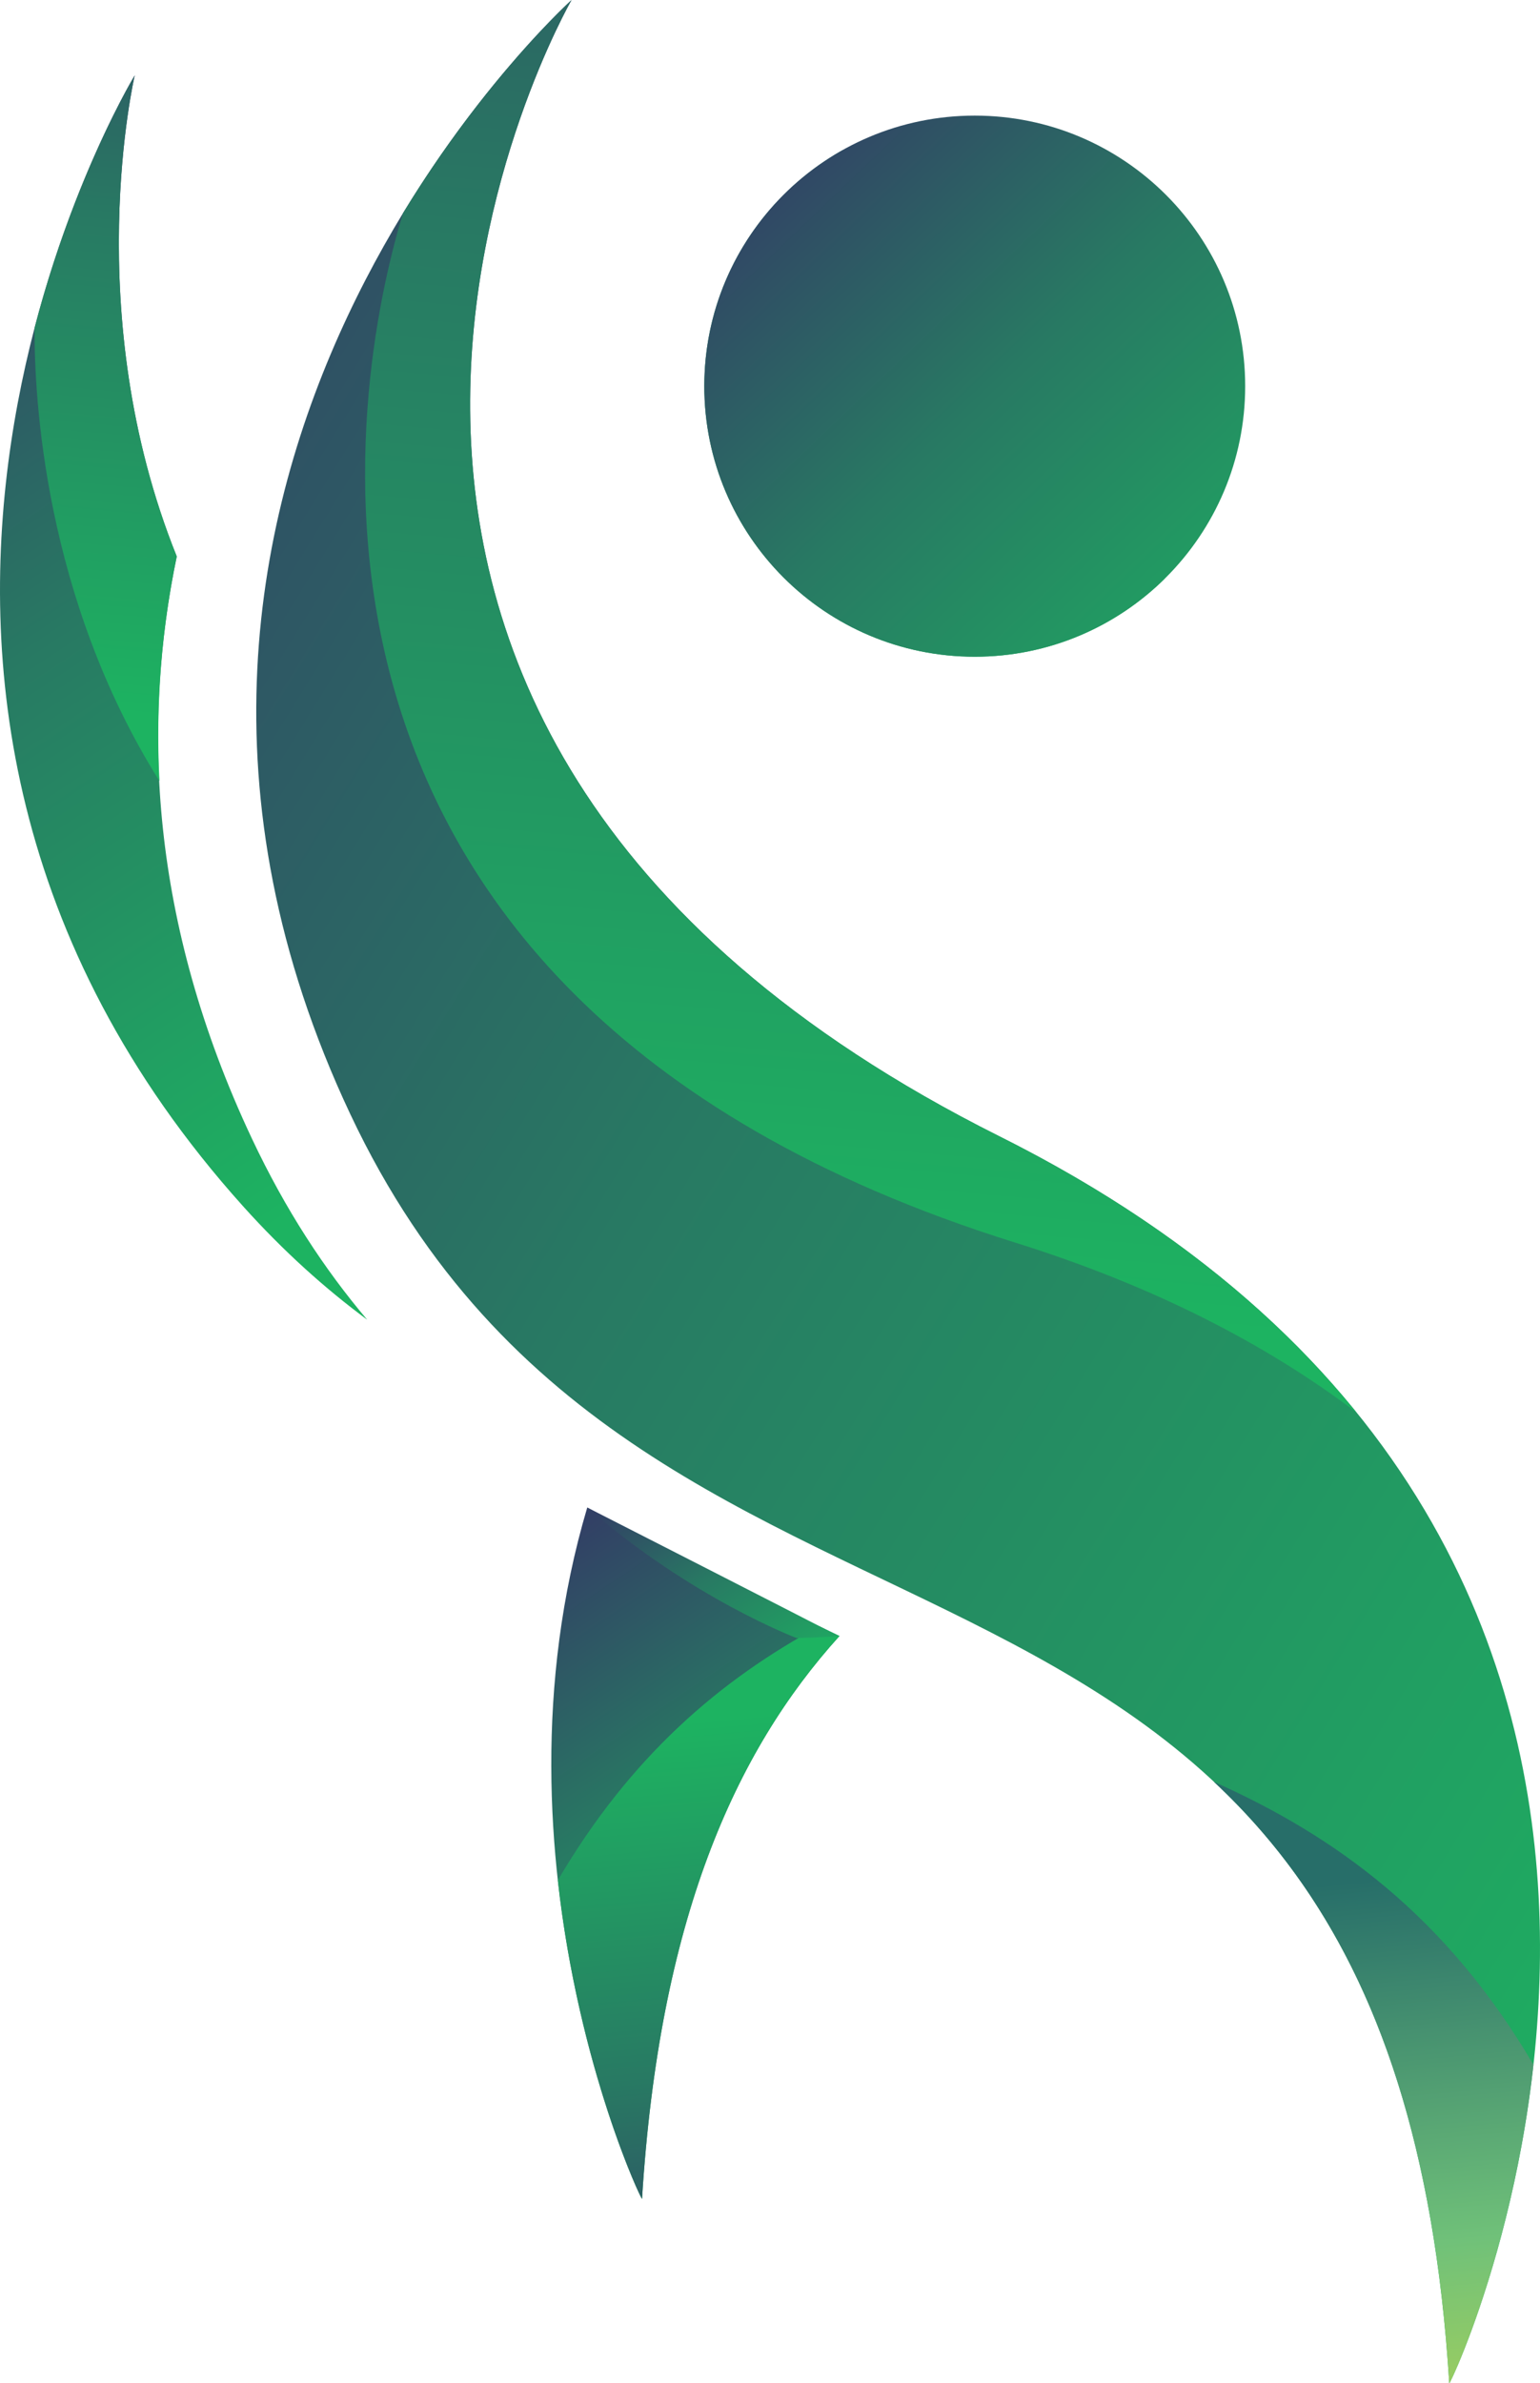
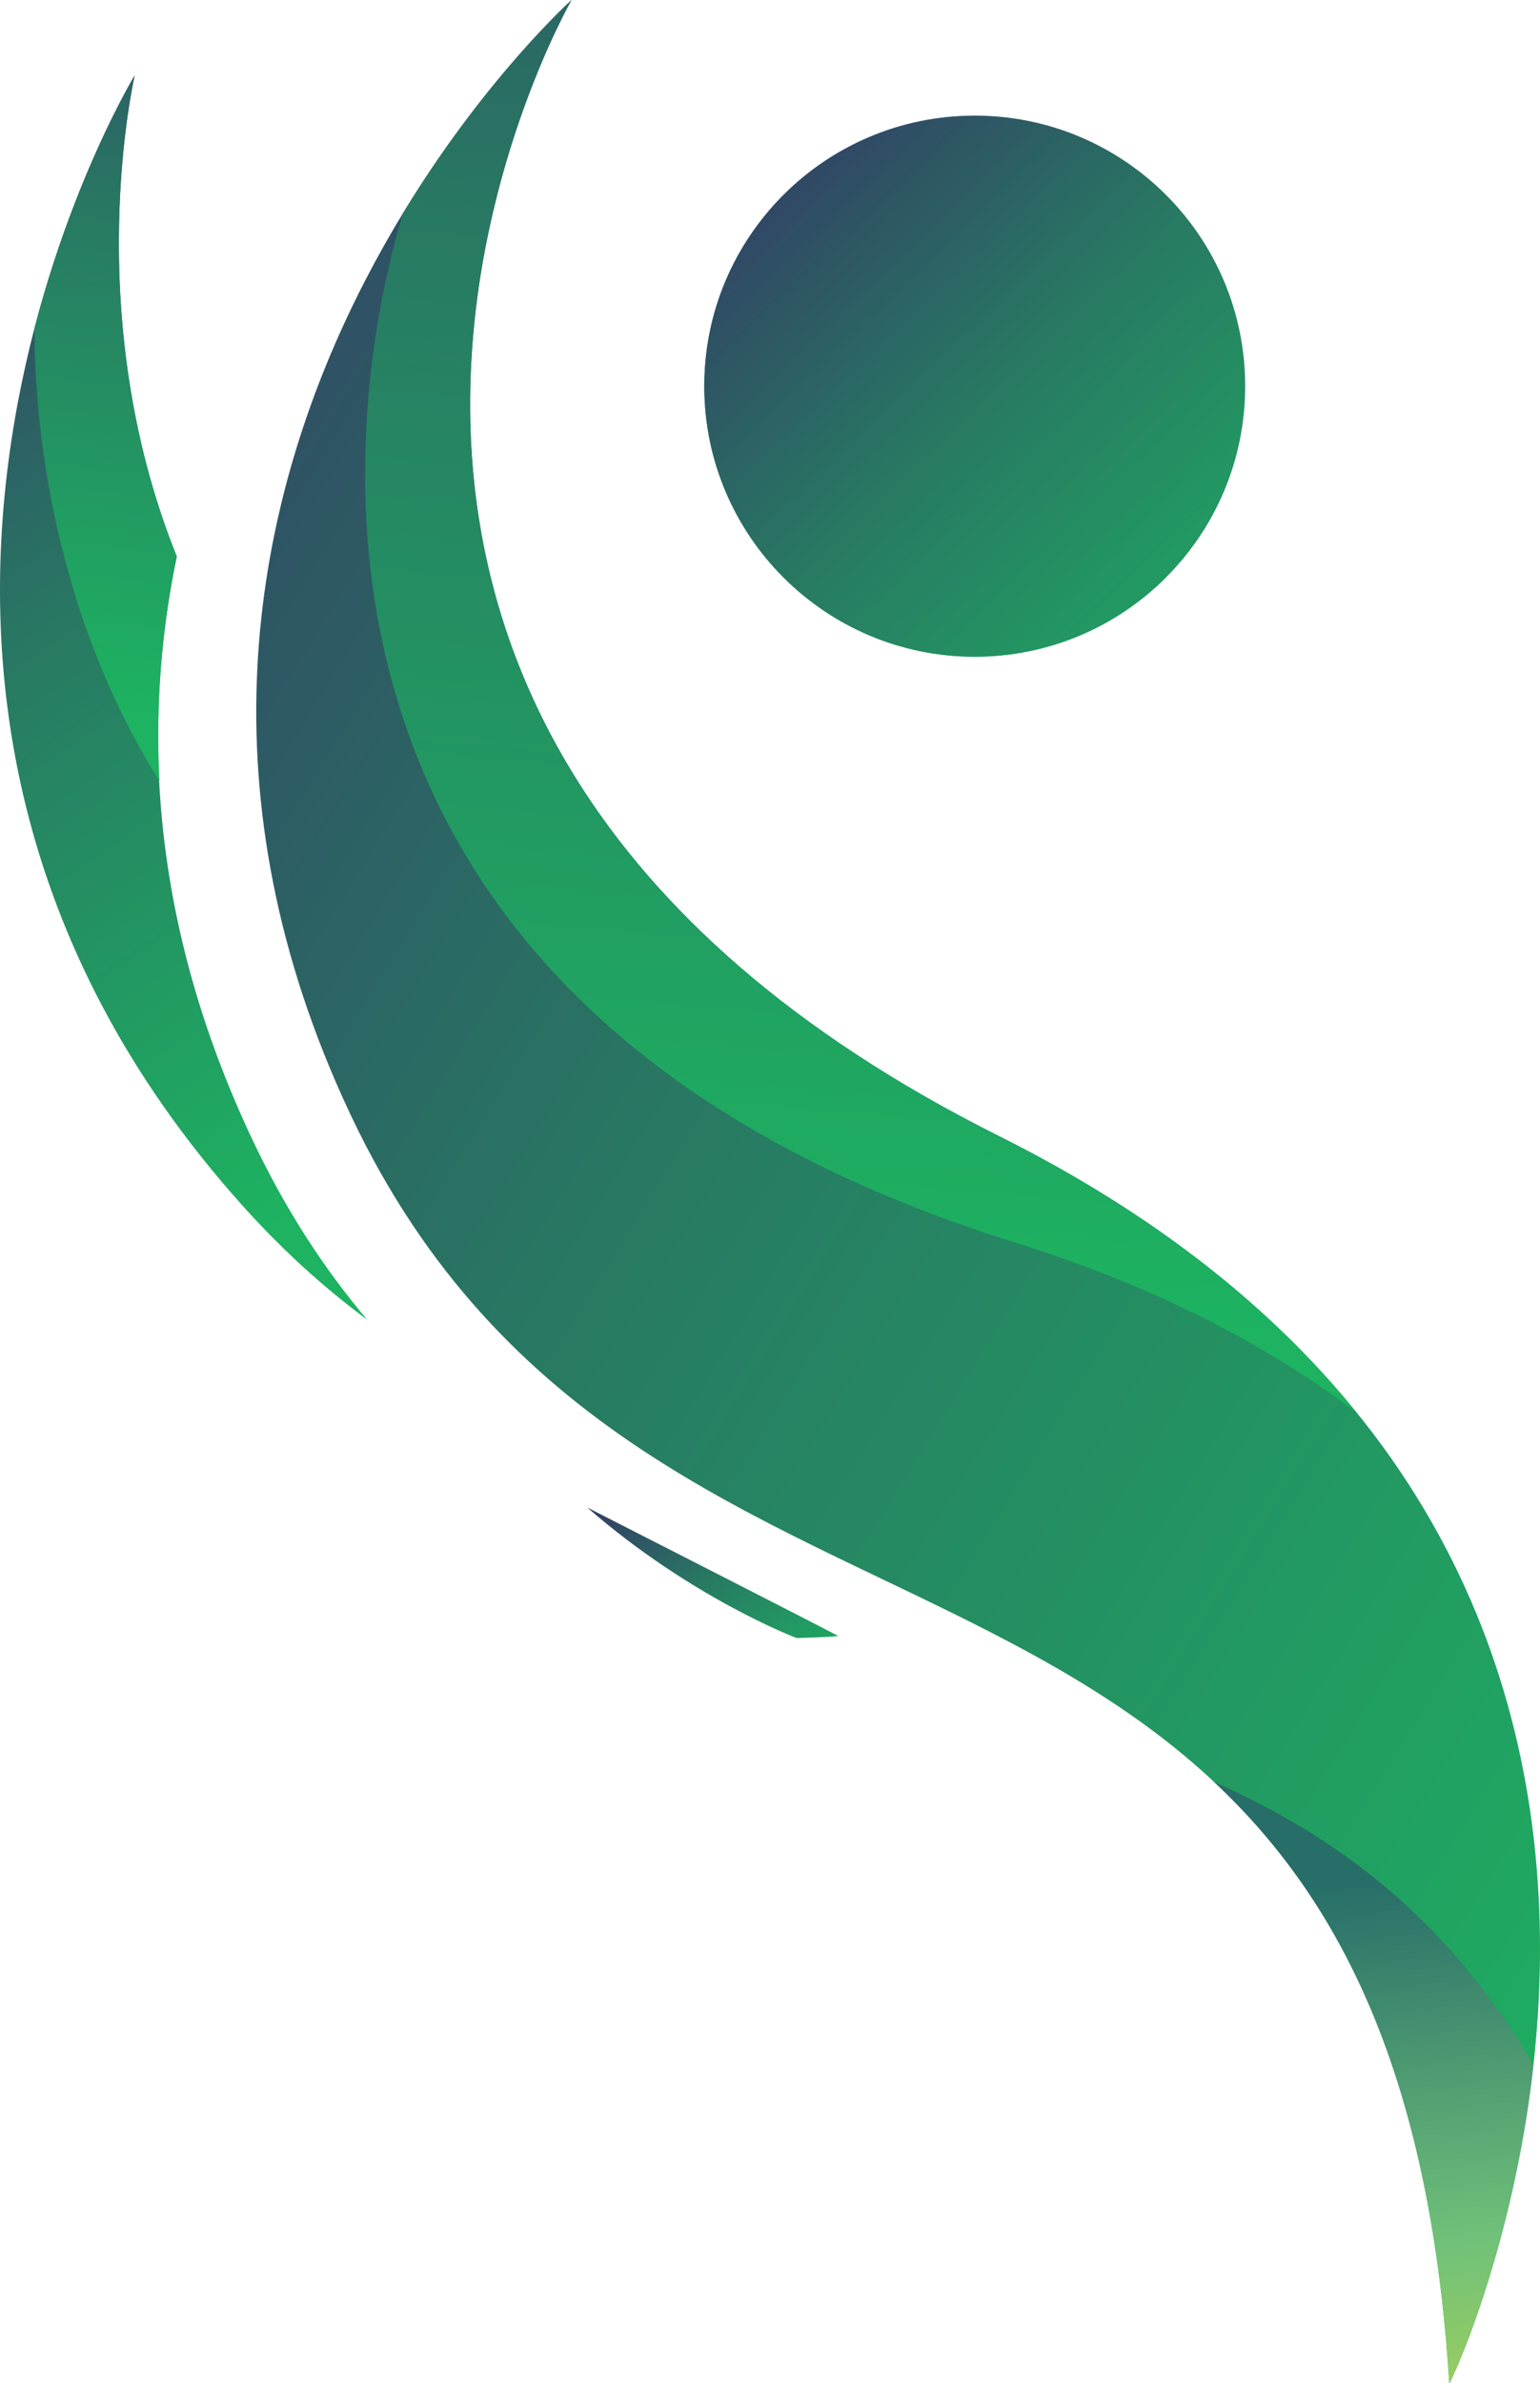
<svg xmlns="http://www.w3.org/2000/svg" xmlns:xlink="http://www.w3.org/1999/xlink" xml:space="preserve" width="48.984mm" height="75.778mm" version="1.1" style="shape-rendering:geometricPrecision; text-rendering:geometricPrecision; image-rendering:optimizeQuality; fill-rule:evenodd; clip-rule:evenodd" viewBox="0 0 4897.4 7576.16">
  <defs>
    <style type="text/css">
   
    .fil3 {fill:url(#id0);fill-rule:nonzero}
    .fil4 {fill:url(#id1);fill-rule:nonzero}
    .fil1 {fill:url(#id2);fill-rule:nonzero}
    .fil8 {fill:url(#id3);fill-rule:nonzero}
    .fil0 {fill:url(#id4);fill-rule:nonzero}
    .fil2 {fill:url(#id5);fill-rule:nonzero}
    .fil7 {fill:url(#id6);fill-rule:nonzero}
    .fil6 {fill:url(#id7);fill-rule:nonzero}
    .fil5 {fill:url(#id8);fill-rule:nonzero}
    .fil9 {fill:url(#id9);fill-rule:nonzero}
   
  </style>
    <linearGradient id="id0" gradientUnits="userSpaceOnUse" x1="3070.06" y1="-1537.71" x2="2572.58" y2="4117.98">
      <stop offset="0" style="stop-opacity:1; stop-color:#324065" />
      <stop offset="0.42" style="stop-opacity:1; stop-color:#287963" />
      <stop offset="1" style="stop-opacity:1; stop-color:#1DB361" />
    </linearGradient>
    <linearGradient id="id1" gradientUnits="userSpaceOnUse" x1="4499.1" y1="8023.74" x2="4309.1" y2="5981.22">
      <stop offset="0" style="stop-opacity:1; stop-color:#BFD74C" />
      <stop offset="0.431" style="stop-opacity:1; stop-color:#70C179" />
      <stop offset="1" style="stop-opacity:1; stop-color:#276E69" />
    </linearGradient>
    <linearGradient id="id2" gradientUnits="userSpaceOnUse" xlink:href="#id0" x1="-421.35" y1="712.72" x2="1449.34" y2="3512.87">
  </linearGradient>
    <linearGradient id="id3" gradientUnits="userSpaceOnUse" xlink:href="#id0" x1="2065.39" y1="4698.2" x2="2550.68" y2="5424.62">
  </linearGradient>
    <linearGradient id="id4" gradientUnits="userSpaceOnUse" xlink:href="#id0" x1="1614.85" y1="4998.24" x2="2724.76" y2="6659.57">
  </linearGradient>
    <linearGradient id="id5" gradientUnits="objectBoundingBox" xlink:href="#id0" x1="0%" y1="6.79%" x2="96.126%" y2="87.205%">
  </linearGradient>
    <linearGradient id="id6" gradientUnits="userSpaceOnUse" xlink:href="#id0" x1="2345.74" y1="7411.19" x2="2165.49" y2="5473.6">
  </linearGradient>
    <linearGradient id="id7" gradientUnits="userSpaceOnUse" xlink:href="#id0" x1="495.35" y1="-450.33" x2="257.1" y2="2258.19">
  </linearGradient>
    <linearGradient id="id8" gradientUnits="userSpaceOnUse" xlink:href="#id0" x1="-204.78" y1="2036.2" x2="3234.8" y2="1219.35">
  </linearGradient>
    <linearGradient id="id9" gradientUnits="userSpaceOnUse" xlink:href="#id0" x1="2401.67" y1="497.11" x2="4130.36" y2="2305.75">
  </linearGradient>
  </defs>
  <g id="Camada_x0020_1">
    <g id="_1914263316016">
      <g>
-         <path class="fil0" d="M2669.34 5200.61c-334.19,369.04 -572.87,906.11 -627.59,1788.99 0,15.02 -509.8,-1066.58 -174.23,-2197.46 261.91,156.26 535.89,278.85 801.82,408.47z" />
        <path class="fil1" d="M428.46 239.57c0,0 -177.61,756.73 133.65,1529.28 -110.47,530.19 -86.75,1159.43 239.16,1850.98 106.7,226.39 230.47,414.91 366.42,575.32 -134.32,-99.44 -266.31,-217.74 -395.06,-361.05 -1507.68,-1678.07 -344.18,-3594.53 -344.18,-3594.53z" />
-         <path class="fil2" d="M1817.62 0c0,0 -1665.31,1501.1 -703.65,3541.7 961.67,2040.6 3307.17,1008.57 3494.84,4034.3 0,23.45 1243.11,-2627.02 -1430.77,-3963.94 -2673.89,-1336.92 -1360.42,-3612.06 -1360.42,-3612.06z" />
        <path class="fil2" d="M1817.62 0c0,0 -1665.31,1501.1 -703.65,3541.7 961.67,2040.6 3307.17,1008.57 3494.84,4034.3 0,23.45 1243.11,-2627.02 -1430.77,-3963.94 -2673.89,-1336.92 -1360.42,-3612.06 -1360.42,-3612.06z" />
        <path class="fil3" d="M3227.83 3949.88c-2557.03,-799.05 -2074.09,-2854.01 -1946.13,-3272.47 261.65,-430.16 535.93,-677.41 535.93,-677.41 0,0 -1313.47,2275.13 1360.42,3612.06 508.47,254.3 874.99,556.09 1135.64,877.84 -284.18,-214.77 -640.41,-400.84 -1085.85,-540.01z" />
        <path class="fil4" d="M4876.52 6563.5c-66.22,597.51 -267.71,1021.89 -267.71,1012.49 -61.19,-985.86 -351.46,-1540.83 -748.3,-1911.72 387.06,172.54 739.45,428.01 1016.01,899.23z" />
        <path class="fil5" d="M3287.43 1946.86c-474.96,0 -860.05,-385.03 -860.05,-860.09 0,-239.05 97.61,-455.16 255.03,-610.98 -263.91,146.87 -442.67,428.24 -442.67,751.7 0,475.06 385.07,860.1 860.05,860.1 235.99,0 449.58,-95.23 605.03,-249.05 -123.63,68.81 -265.83,108.32 -417.39,108.32z" />
        <path class="fil6" d="M562.11 1768.85c-46.13,221.45 -68.15,460.49 -55.12,713.97 -366.71,-585.22 -398.22,-1221.59 -397.08,-1440.36 126.93,-487.27 318.55,-802.89 318.55,-802.89 0,0 -177.61,756.73 133.65,1529.28z" />
-         <path class="fil7" d="M2605.64 5169.75c21.42,10.21 42.76,20.65 64.12,30.99 -334.31,369.13 -573.21,905.82 -628.01,1788.85 0,9.47 -201.53,-414.92 -267.75,-1012.5 231.88,-395.09 517.42,-637.39 831.64,-807.34z" />
        <path class="fil8" d="M1867.52 4792.13c0,0 741.27,377.77 798.42,408.55 -39.55,4.44 -132.88,6.37 -132.88,6.37 0,0 -334.23,-126.08 -665.54,-414.92z" />
      </g>
      <path class="fil9" d="M3959.84 1227.5c0,475.06 -385.1,860.1 -860.06,860.1 -474.98,0 -860.05,-385.04 -860.05,-860.1 0,-474.99 385.07,-860.02 860.05,-860.02 474.96,0 860.06,385.03 860.06,860.02z" />
    </g>
  </g>
</svg>